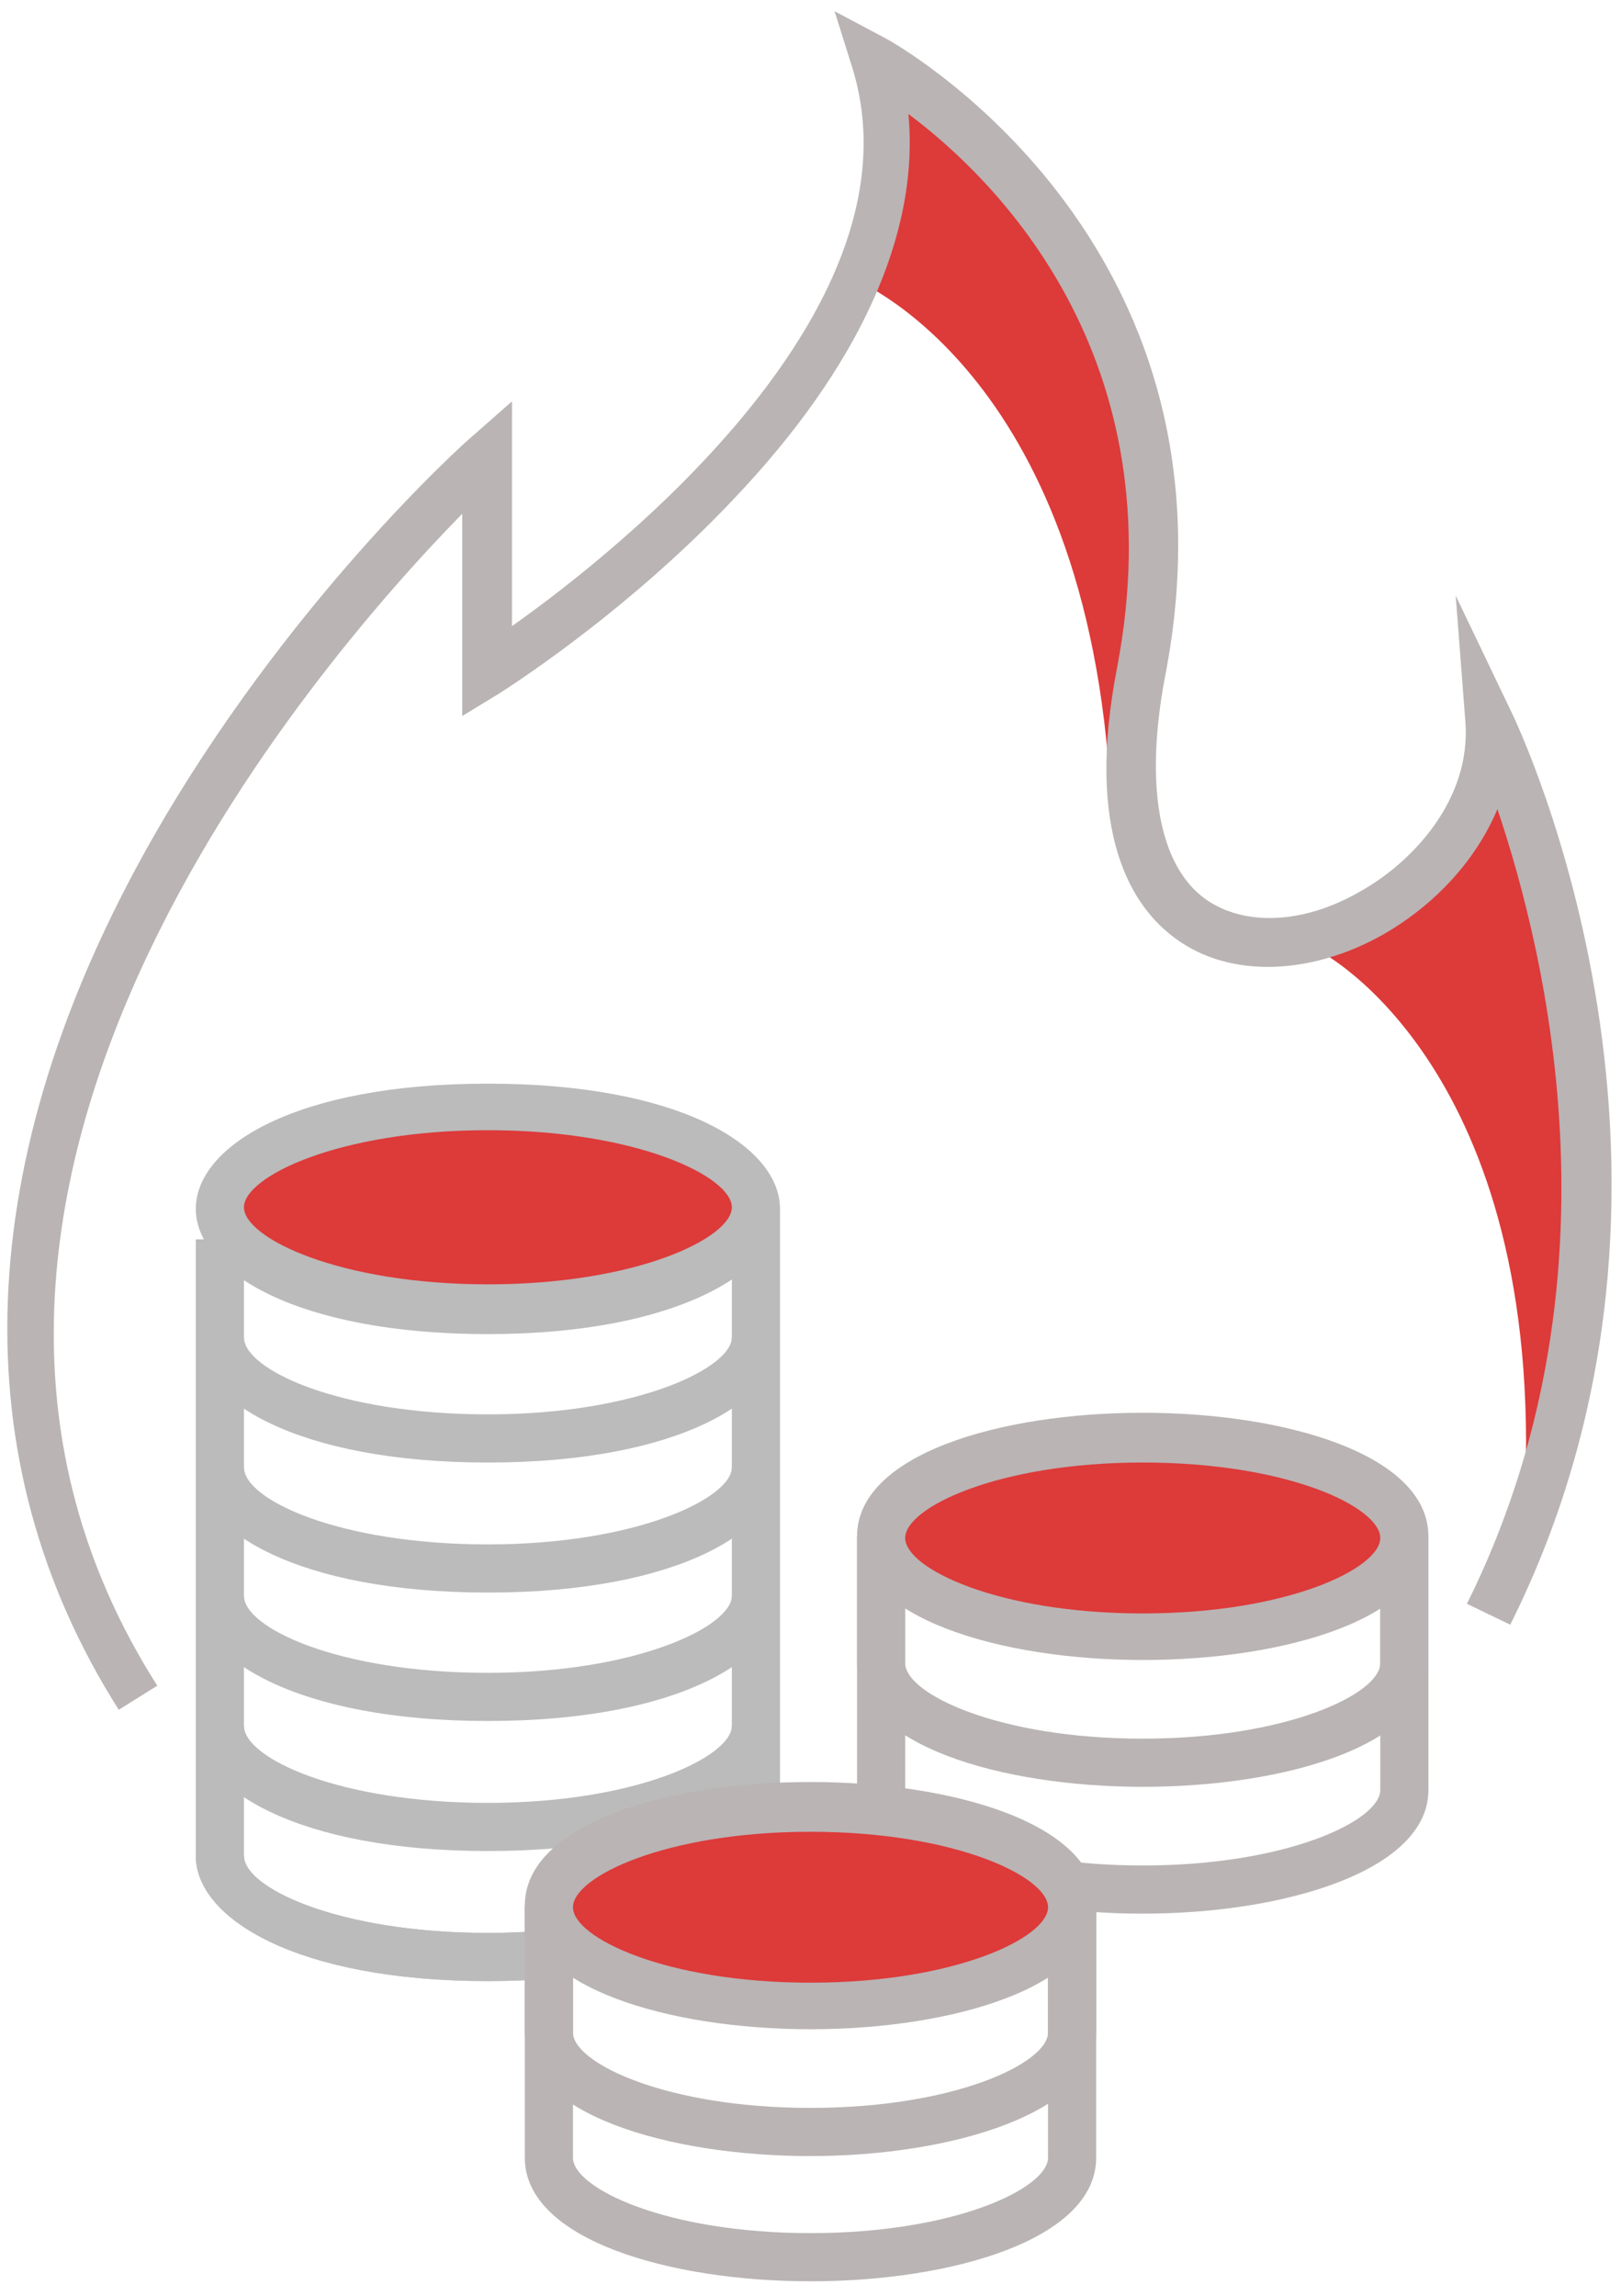
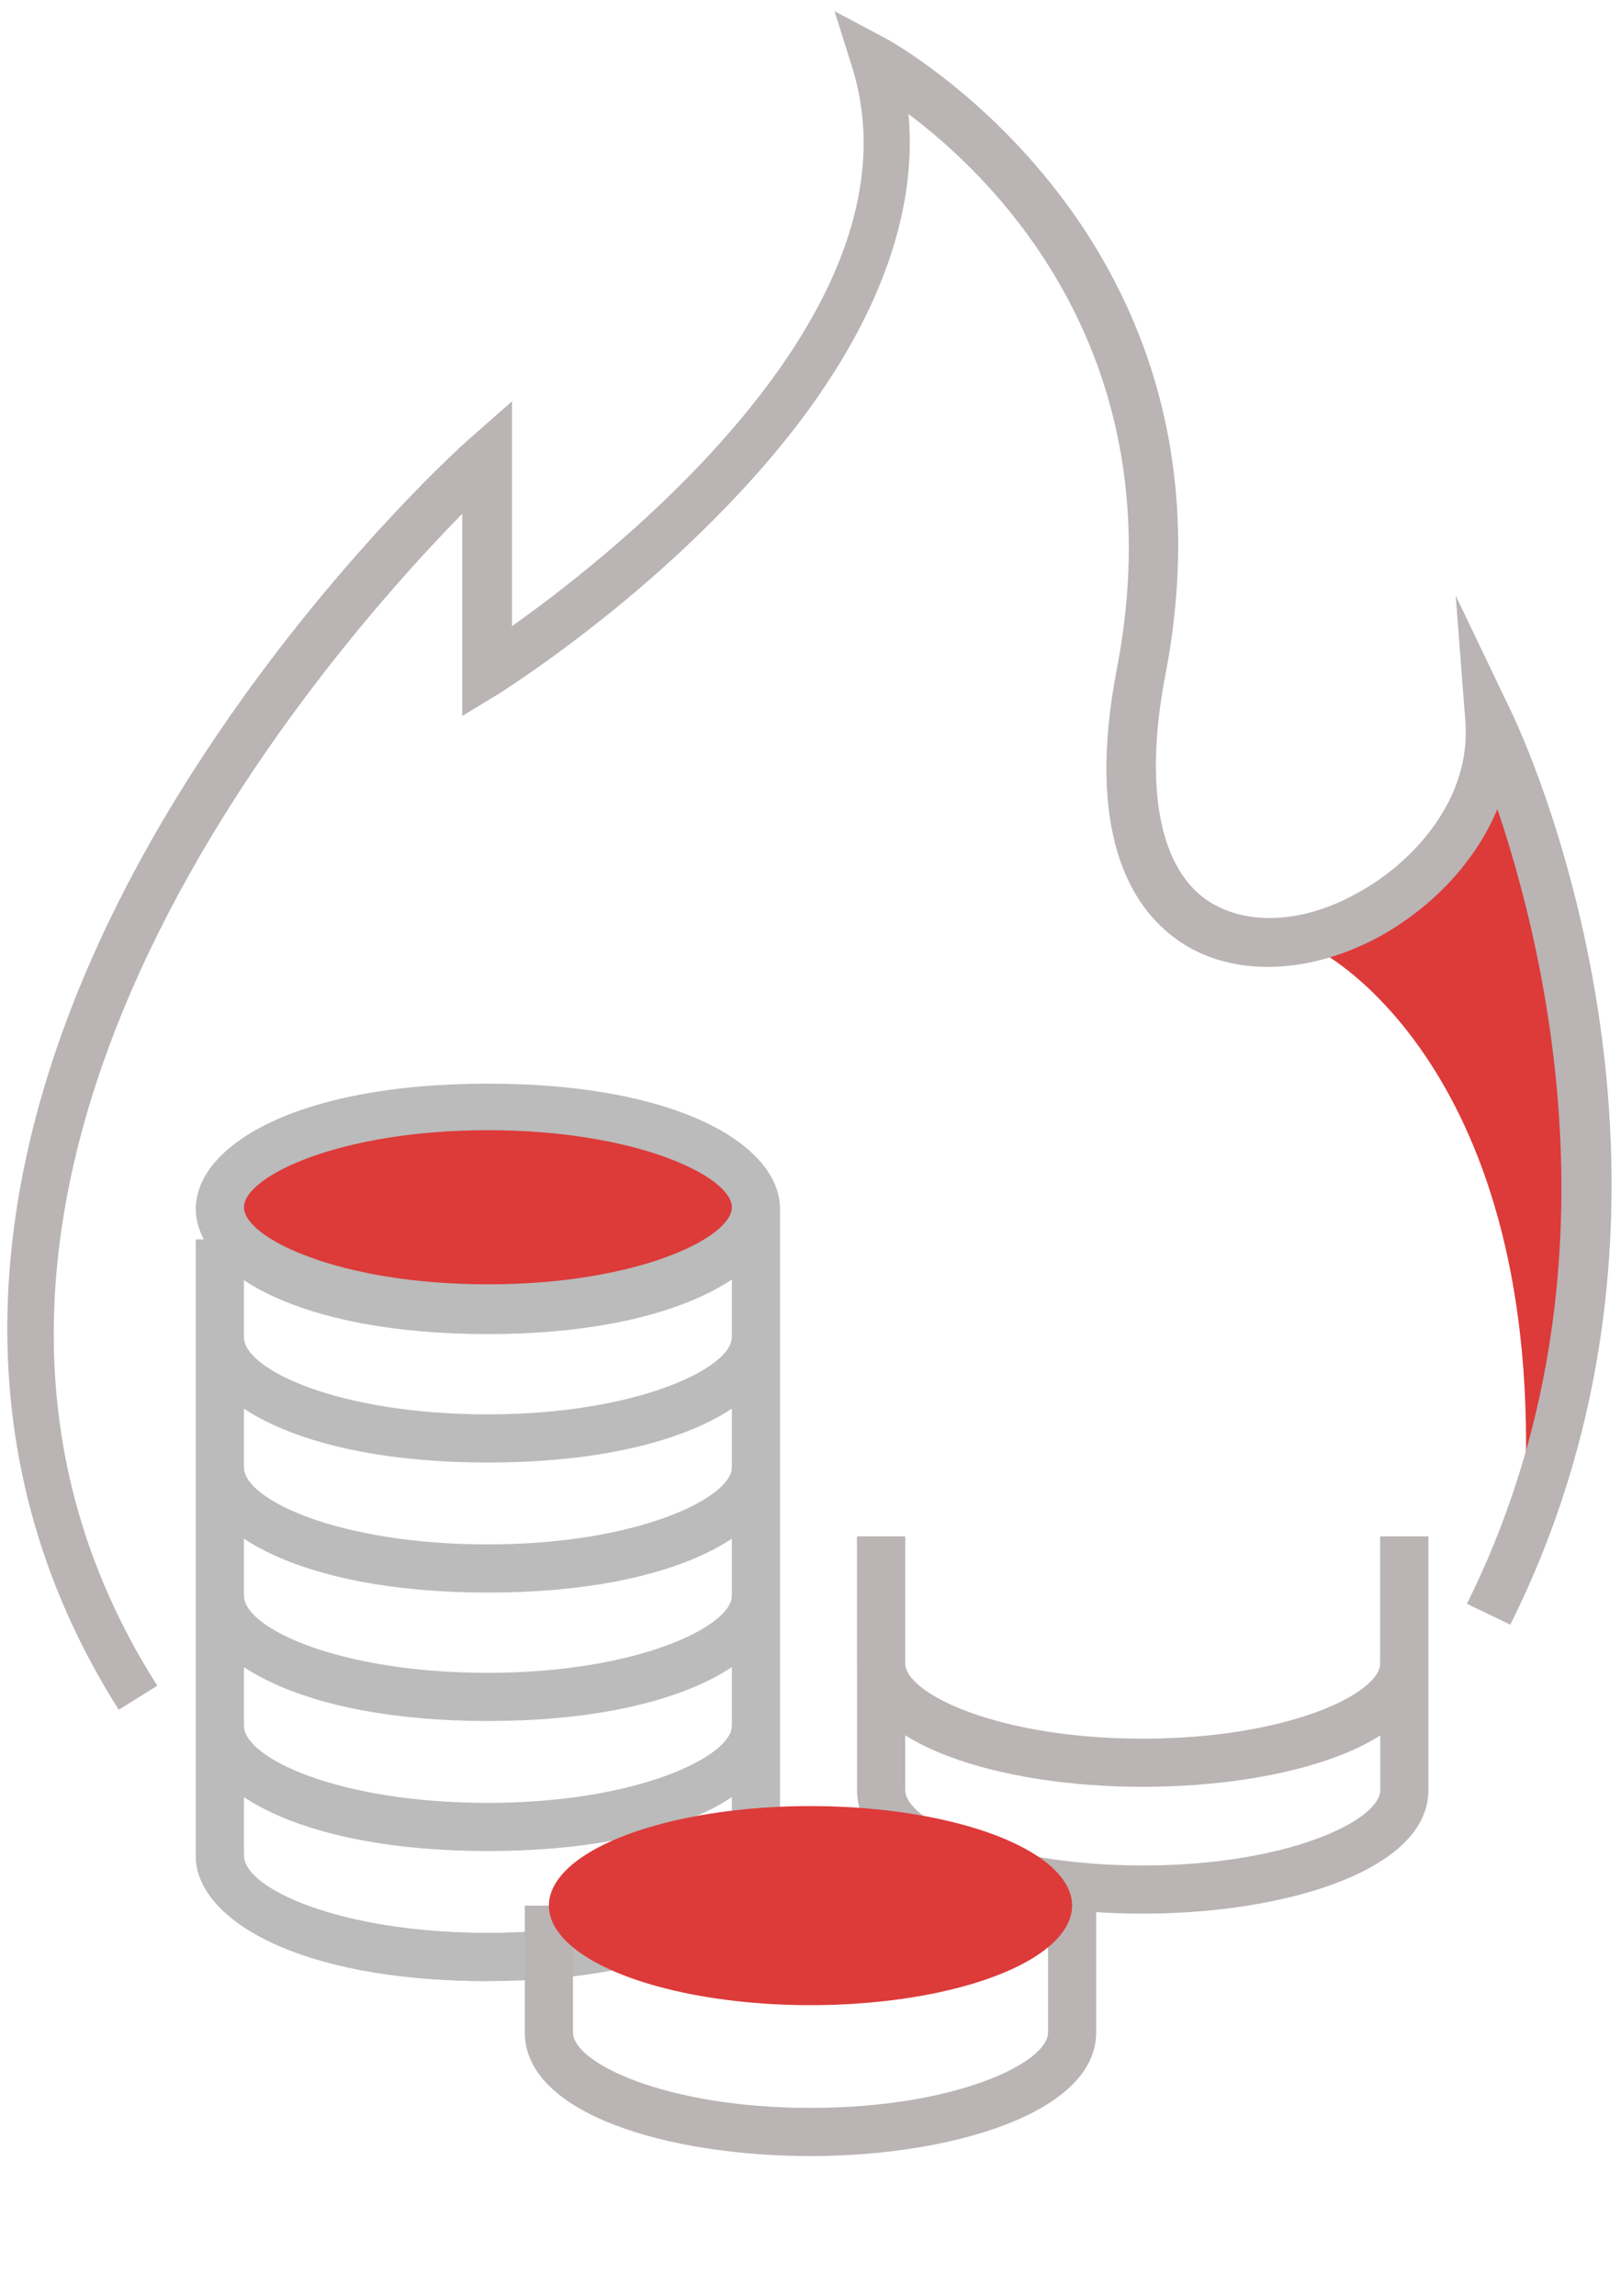
<svg xmlns="http://www.w3.org/2000/svg" width="101px" height="143px" viewBox="0 0 101 143" version="1.1">
  <title>icon-pointsburning</title>
  <desc>Created with Sketch.</desc>
  <g id="Page-1" stroke="none" stroke-width="1" fill="none" fill-rule="evenodd">
    <g id="icon-pointsburning" fill-rule="nonzero">
      <path d="M82.3,59.3 C82.3,59.3 96.3,66.5 95,93.4 C95,93.4 104.8,79.8 93.9,46.4 C93.9,46.4 90.2,58 82.3,59.3 Z" id="Path" fill="#DD3A3A" />
-       <path d="M53,17.3 C53,17.3 67.8,22.9 69.2,49.6 C69.2,50.5 70,49.7 70,49.7 C70,49.7 80.8,17.8 55.2,4.2 C55.2,4.2 56.3,12 53,17.3 Z" id="Path" fill="#DD3A3A" />
      <path d="M7.4,106.5 C-2.5,90.9 -1.8,72.2 9.4,52.4 C17.8,37.6 28.9,27.6 29.4,27.2 L31.9,25 L31.9,39 C38.7,34.2 57.7,19 53.1,4.2 L52,0.7 L55.2,2.4 C55.4,2.5 77.9,14.8 72.6,42.1 C71.3,48.9 72.2,53.9 75.1,56 C77.5,57.7 81.2,57.6 84.8,55.5 C88,53.7 91.7,49.8 91.3,44.9 L90.7,37.1 L94.1,44.2 C94.7,45.4 108,73.4 94.1,101.2 L91.4,99.9 C101.3,80 96.4,59.6 93.3,50.4 C92,53.5 89.5,56.3 86.2,58.2 C81.6,60.8 76.6,60.9 73.3,58.5 C70.5,56.5 67.6,51.9 69.6,41.6 C73.3,22.3 62.1,11.2 56.6,7.1 C57.3,14.5 53.6,22.8 45.7,31.1 C38.9,38.3 31.4,43 31.1,43.2 L28.8,44.6 L28.8,32 C19.8,41.2 -9.5,74.7 9.8,105 L7.4,106.5 Z" id="Path" fill="#BAB4B4" />
      <g id="Group" transform="translate(12, 75)" fill="#BABBBA">
-         <path d="M18.4,48.4 C6.5,48.4 0.2,44.5 0.2,40.6 L0.2,2.2 L3.2,2.2 L3.2,40.6 C3.2,42.6 9.1,45.4 18.4,45.4 C27.7,45.4 33.6,42.5 33.6,40.6 L33.6,0.3 L36.6,0.3 L36.6,40.6 C36.6,44.4 30.3,48.4 18.4,48.4 Z" id="Path" />
+         <path d="M18.4,48.4 C6.5,48.4 0.2,44.5 0.2,40.6 L0.2,2.2 L3.2,2.2 L3.2,40.6 C3.2,42.6 9.1,45.4 18.4,45.4 C27.7,45.4 33.6,42.5 33.6,40.6 L33.6,0.3 L36.6,0.3 L36.6,40.6 Z" id="Path" />
        <path d="M18.4,16.1 C6.5,16.1 0.2,12.2 0.2,8.3 L3.2,8.3 C3.2,10.3 9.1,13.1 18.4,13.1 C27.7,13.1 33.6,10.2 33.6,8.3 L36.6,8.3 C36.6,12.2 30.3,16.1 18.4,16.1 Z" id="Path" />
        <path d="M18.4,24.2 C6.5,24.2 0.2,20.3 0.2,16.4 L3.2,16.4 C3.2,18.4 9.1,21.2 18.4,21.2 C27.7,21.2 33.6,18.3 33.6,16.4 L36.6,16.4 C36.6,20.3 30.3,24.2 18.4,24.2 Z" id="Path" />
        <path d="M18.4,32.2 C6.5,32.2 0.2,28.3 0.2,24.4 L3.2,24.4 C3.2,26.4 9.1,29.2 18.4,29.2 C27.7,29.2 33.6,26.3 33.6,24.4 L36.6,24.4 C36.6,28.3 30.3,32.2 18.4,32.2 Z" id="Path" />
        <path d="M18.4,40.3 C6.5,40.3 0.2,36.4 0.2,32.5 L3.2,32.5 C3.2,34.5 9.1,37.3 18.4,37.3 C27.7,37.3 33.6,34.4 33.6,32.5 L36.6,32.5 C36.6,36.4 30.3,40.3 18.4,40.3 Z" id="Path" />
        <path d="M18.4,48.4 C6.5,48.4 0.2,44.5 0.2,40.6 L3.2,40.6 C3.2,42.6 9.1,45.4 18.4,45.4 C27.7,45.4 33.6,42.5 33.6,40.6 L36.6,40.6 C36.6,44.4 30.3,48.4 18.4,48.4 Z" id="Path" />
      </g>
      <g id="Group" transform="translate(12, 67)">
        <ellipse id="Oval" fill="#DD3A3A" cx="18.4" cy="8.3" rx="16.7" ry="6.3" />
        <path d="M18.4,16.1 C6.5,16.1 0.2,12.2 0.2,8.3 C0.2,4.4 6.4,0.5 18.4,0.5 C30.4,0.5 36.6,4.4 36.6,8.3 C36.6,12.1 30.3,16.1 18.4,16.1 Z M18.4,3.4 C9.1,3.4 3.2,6.3 3.2,8.2 C3.2,10.1 9.1,13 18.4,13 C27.7,13 33.6,10.1 33.6,8.2 C33.6,6.3 27.7,3.4 18.4,3.4 Z" id="Shape" fill="#BABBBA" />
      </g>
      <g id="Group" transform="translate(53, 88)">
        <path d="M18.2,31.2 C9.4,31.2 0.4,28.6 0.4,23.5 L0.4,7.8 L3.4,7.8 L3.4,23.5 C3.4,25.4 9.2,28.2 18.2,28.2 C27.2,28.2 33,25.4 33,23.5 L33,7.8 L36,7.8 L36,23.5 C36,28.5 27.1,31.2 18.2,31.2 Z" id="Path" fill="#BAB4B4" />
        <path d="M18.2,23.3 C9.4,23.3 0.4,20.7 0.4,15.6 L0.4,7.7 L3.4,7.7 L3.4,15.6 C3.4,17.5 9.2,20.3 18.2,20.3 C27.2,20.3 33,17.5 33,15.6 L33,7.7 L36,7.7 L36,15.6 C36,20.7 27.1,23.3 18.2,23.3 Z" id="Path" fill="#BAB4B4" />
        <g>
-           <ellipse id="Oval" fill="#DD3A3A" cx="18.2" cy="7.8" rx="16.3" ry="6.2" />
-           <path d="M18.2,15.4 C9.4,15.4 0.4,12.8 0.4,7.7 C0.4,2.6 9.3,-1.13686838e-13 18.2,-1.13686838e-13 C27.1,-1.13686838e-13 36,2.6 36,7.7 C36,12.8 27.1,15.4 18.2,15.4 Z M18.2,3.1 C9.2,3.1 3.4,5.9 3.4,7.8 C3.4,9.7 9.2,12.5 18.2,12.5 C27.2,12.5 33,9.7 33,7.8 C33,5.9 27.3,3.1 18.2,3.1 Z" id="Shape" fill="#BAB4B4" />
-         </g>
+           </g>
      </g>
      <g id="Group" transform="translate(32, 111)">
-         <path d="M18.5,31.1 C9.7,31.1 0.7,28.5 0.7,23.4 L0.7,7.7 L3.7,7.7 L3.7,23.4 C3.7,25.3 9.5,28.1 18.5,28.1 C27.5,28.1 33.3,25.3 33.3,23.4 L33.3,7.7 L36.3,7.7 L36.3,23.4 C36.3,28.5 27.3,31.1 18.5,31.1 Z" id="Path" fill="#BAB4B4" />
        <path d="M18.5,23.3 C9.7,23.3 0.7,20.7 0.7,15.6 L0.7,7.7 L3.7,7.7 L3.7,15.6 C3.7,17.5 9.5,20.3 18.5,20.3 C27.5,20.3 33.3,17.5 33.3,15.6 L33.3,7.7 L36.3,7.7 L36.3,15.6 C36.3,20.6 27.3,23.3 18.5,23.3 Z" id="Path" fill="#BAB4B4" />
        <g>
          <ellipse id="Oval" fill="#DD3A3A" cx="18.5" cy="7.7" rx="16.3" ry="6.2" />
-           <path d="M18.5,15.4 C9.7,15.4 0.7,12.8 0.7,7.7 C0.7,2.6 9.6,-1.13686838e-13 18.5,-1.13686838e-13 C27.4,-1.13686838e-13 36.3,2.6 36.3,7.7 C36.3,12.8 27.3,15.4 18.5,15.4 Z M18.5,3.1 C9.5,3.1 3.7,5.9 3.7,7.8 C3.7,9.7 9.5,12.5 18.5,12.5 C27.5,12.5 33.3,9.7 33.3,7.8 C33.3,5.9 27.5,3.1 18.5,3.1 Z" id="Shape" fill="#BAB4B4" />
        </g>
      </g>
    </g>
  </g>
</svg>